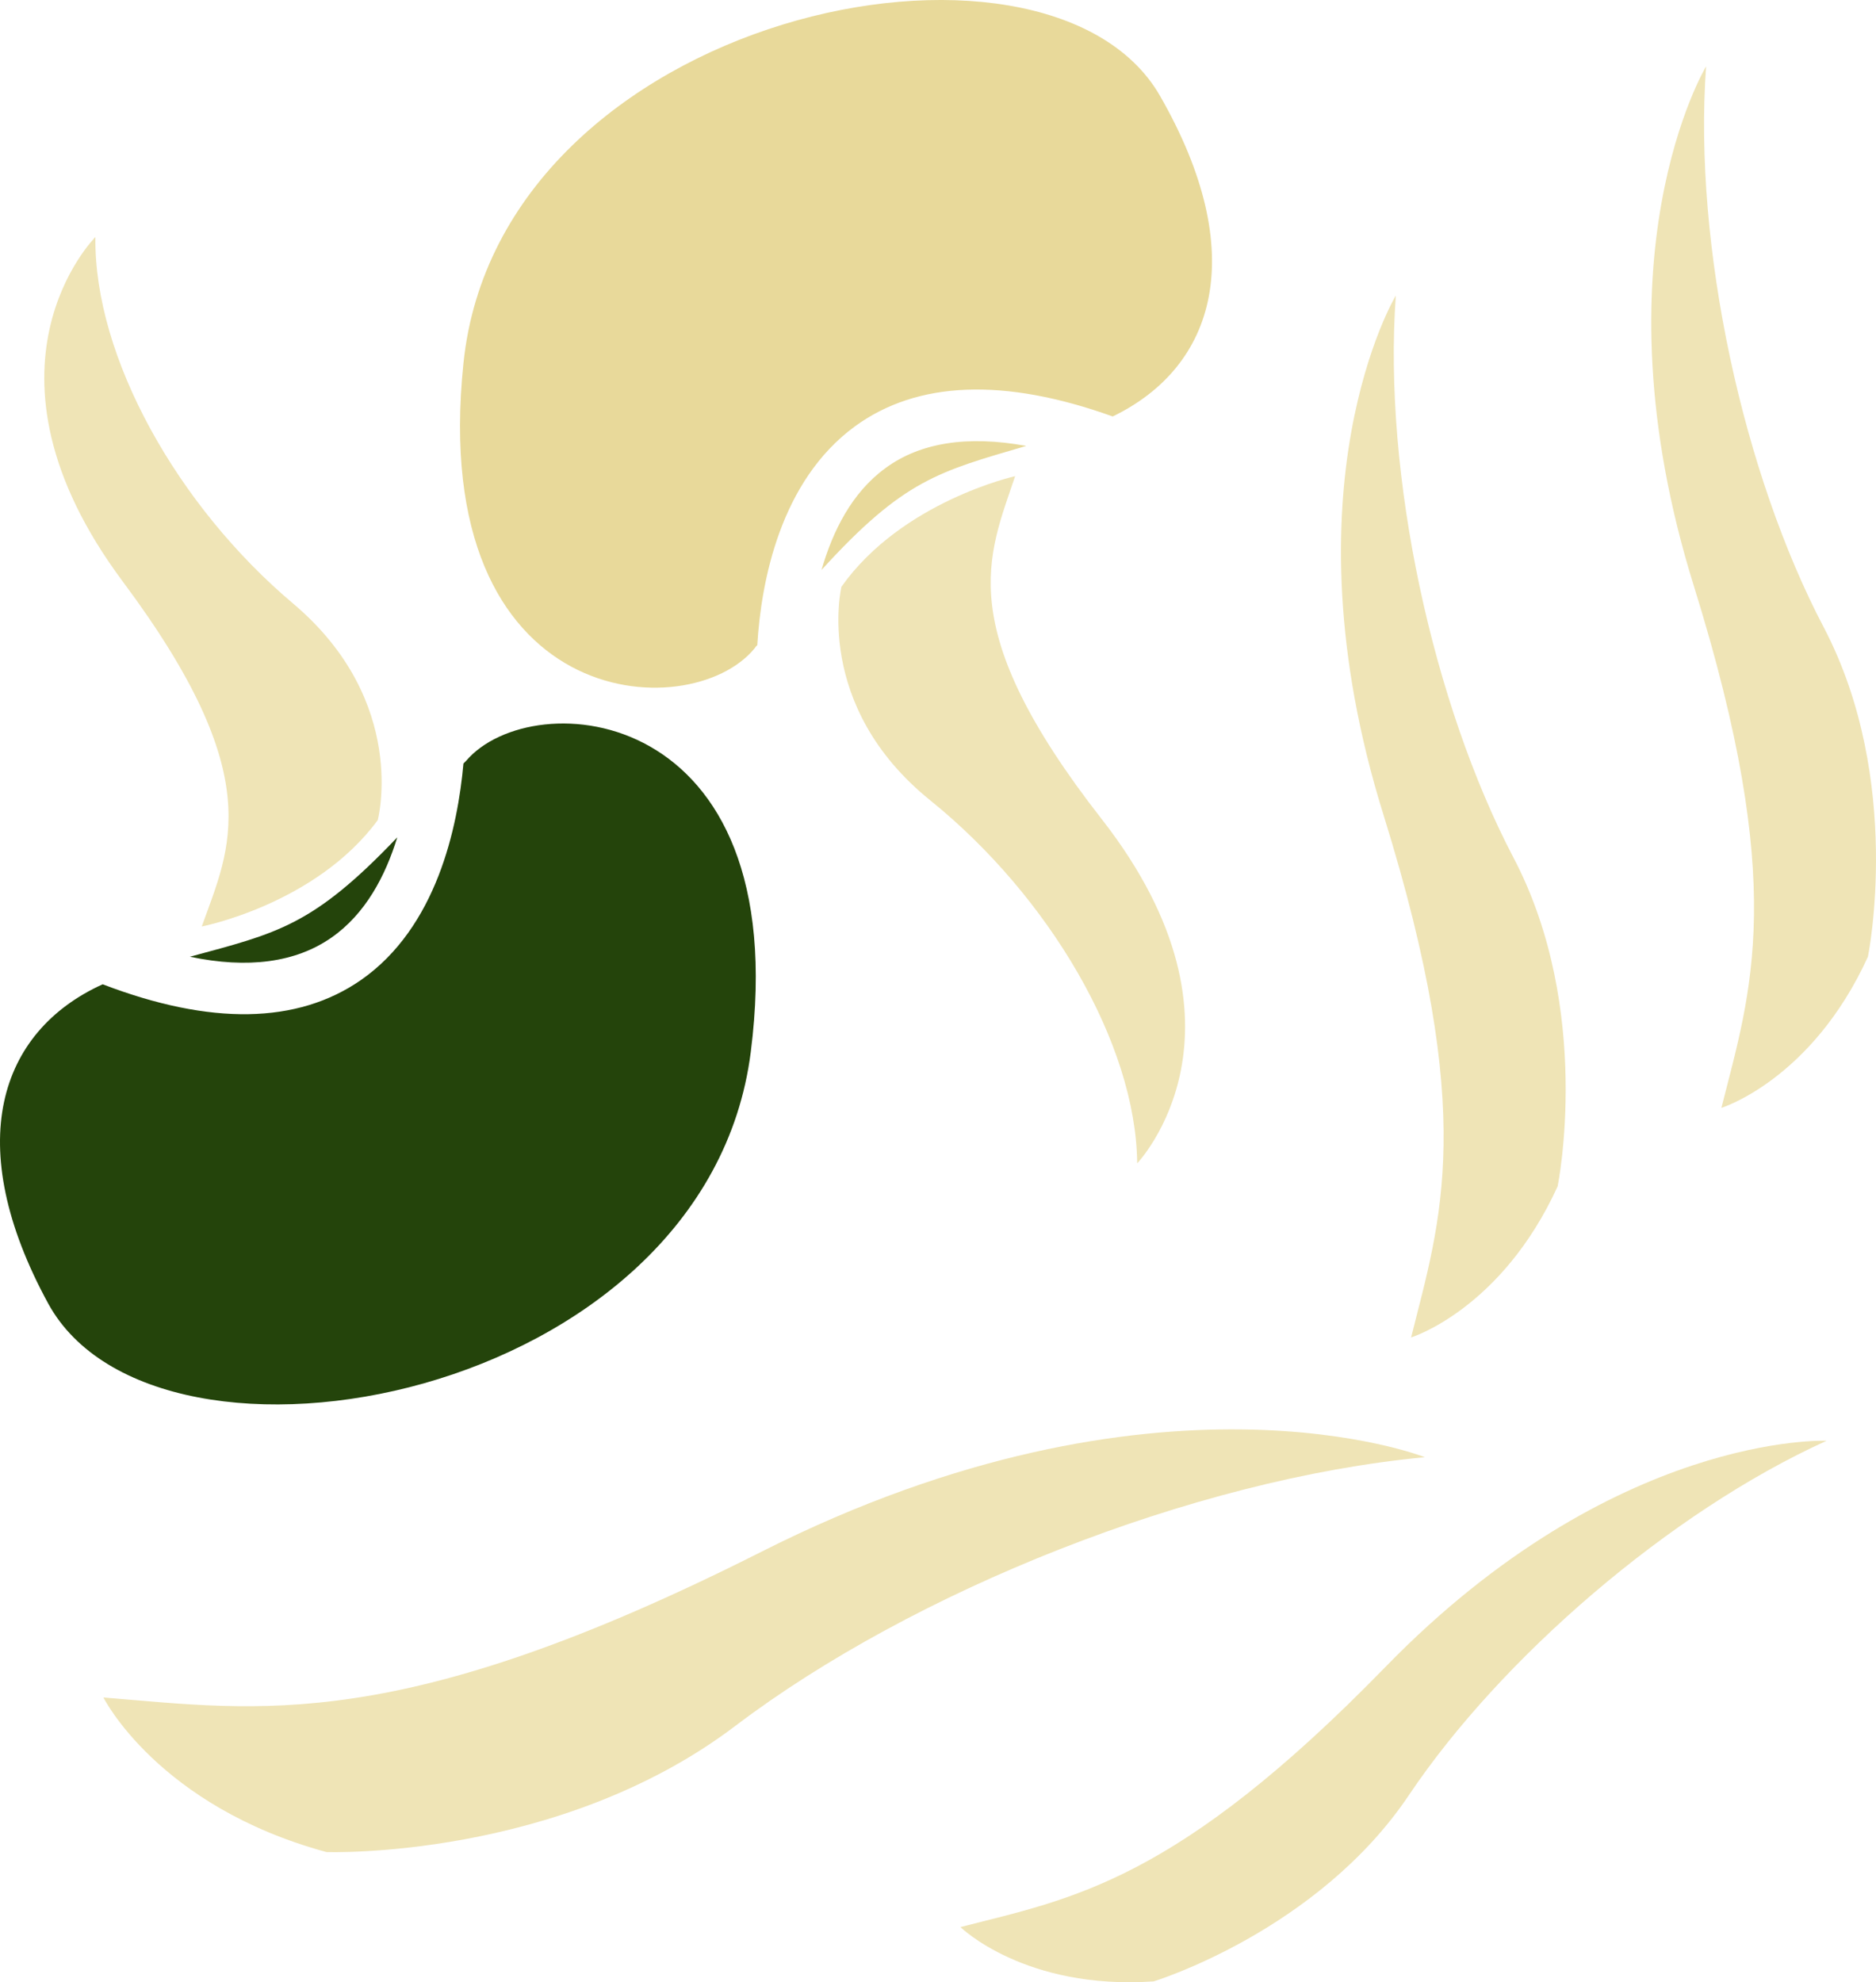
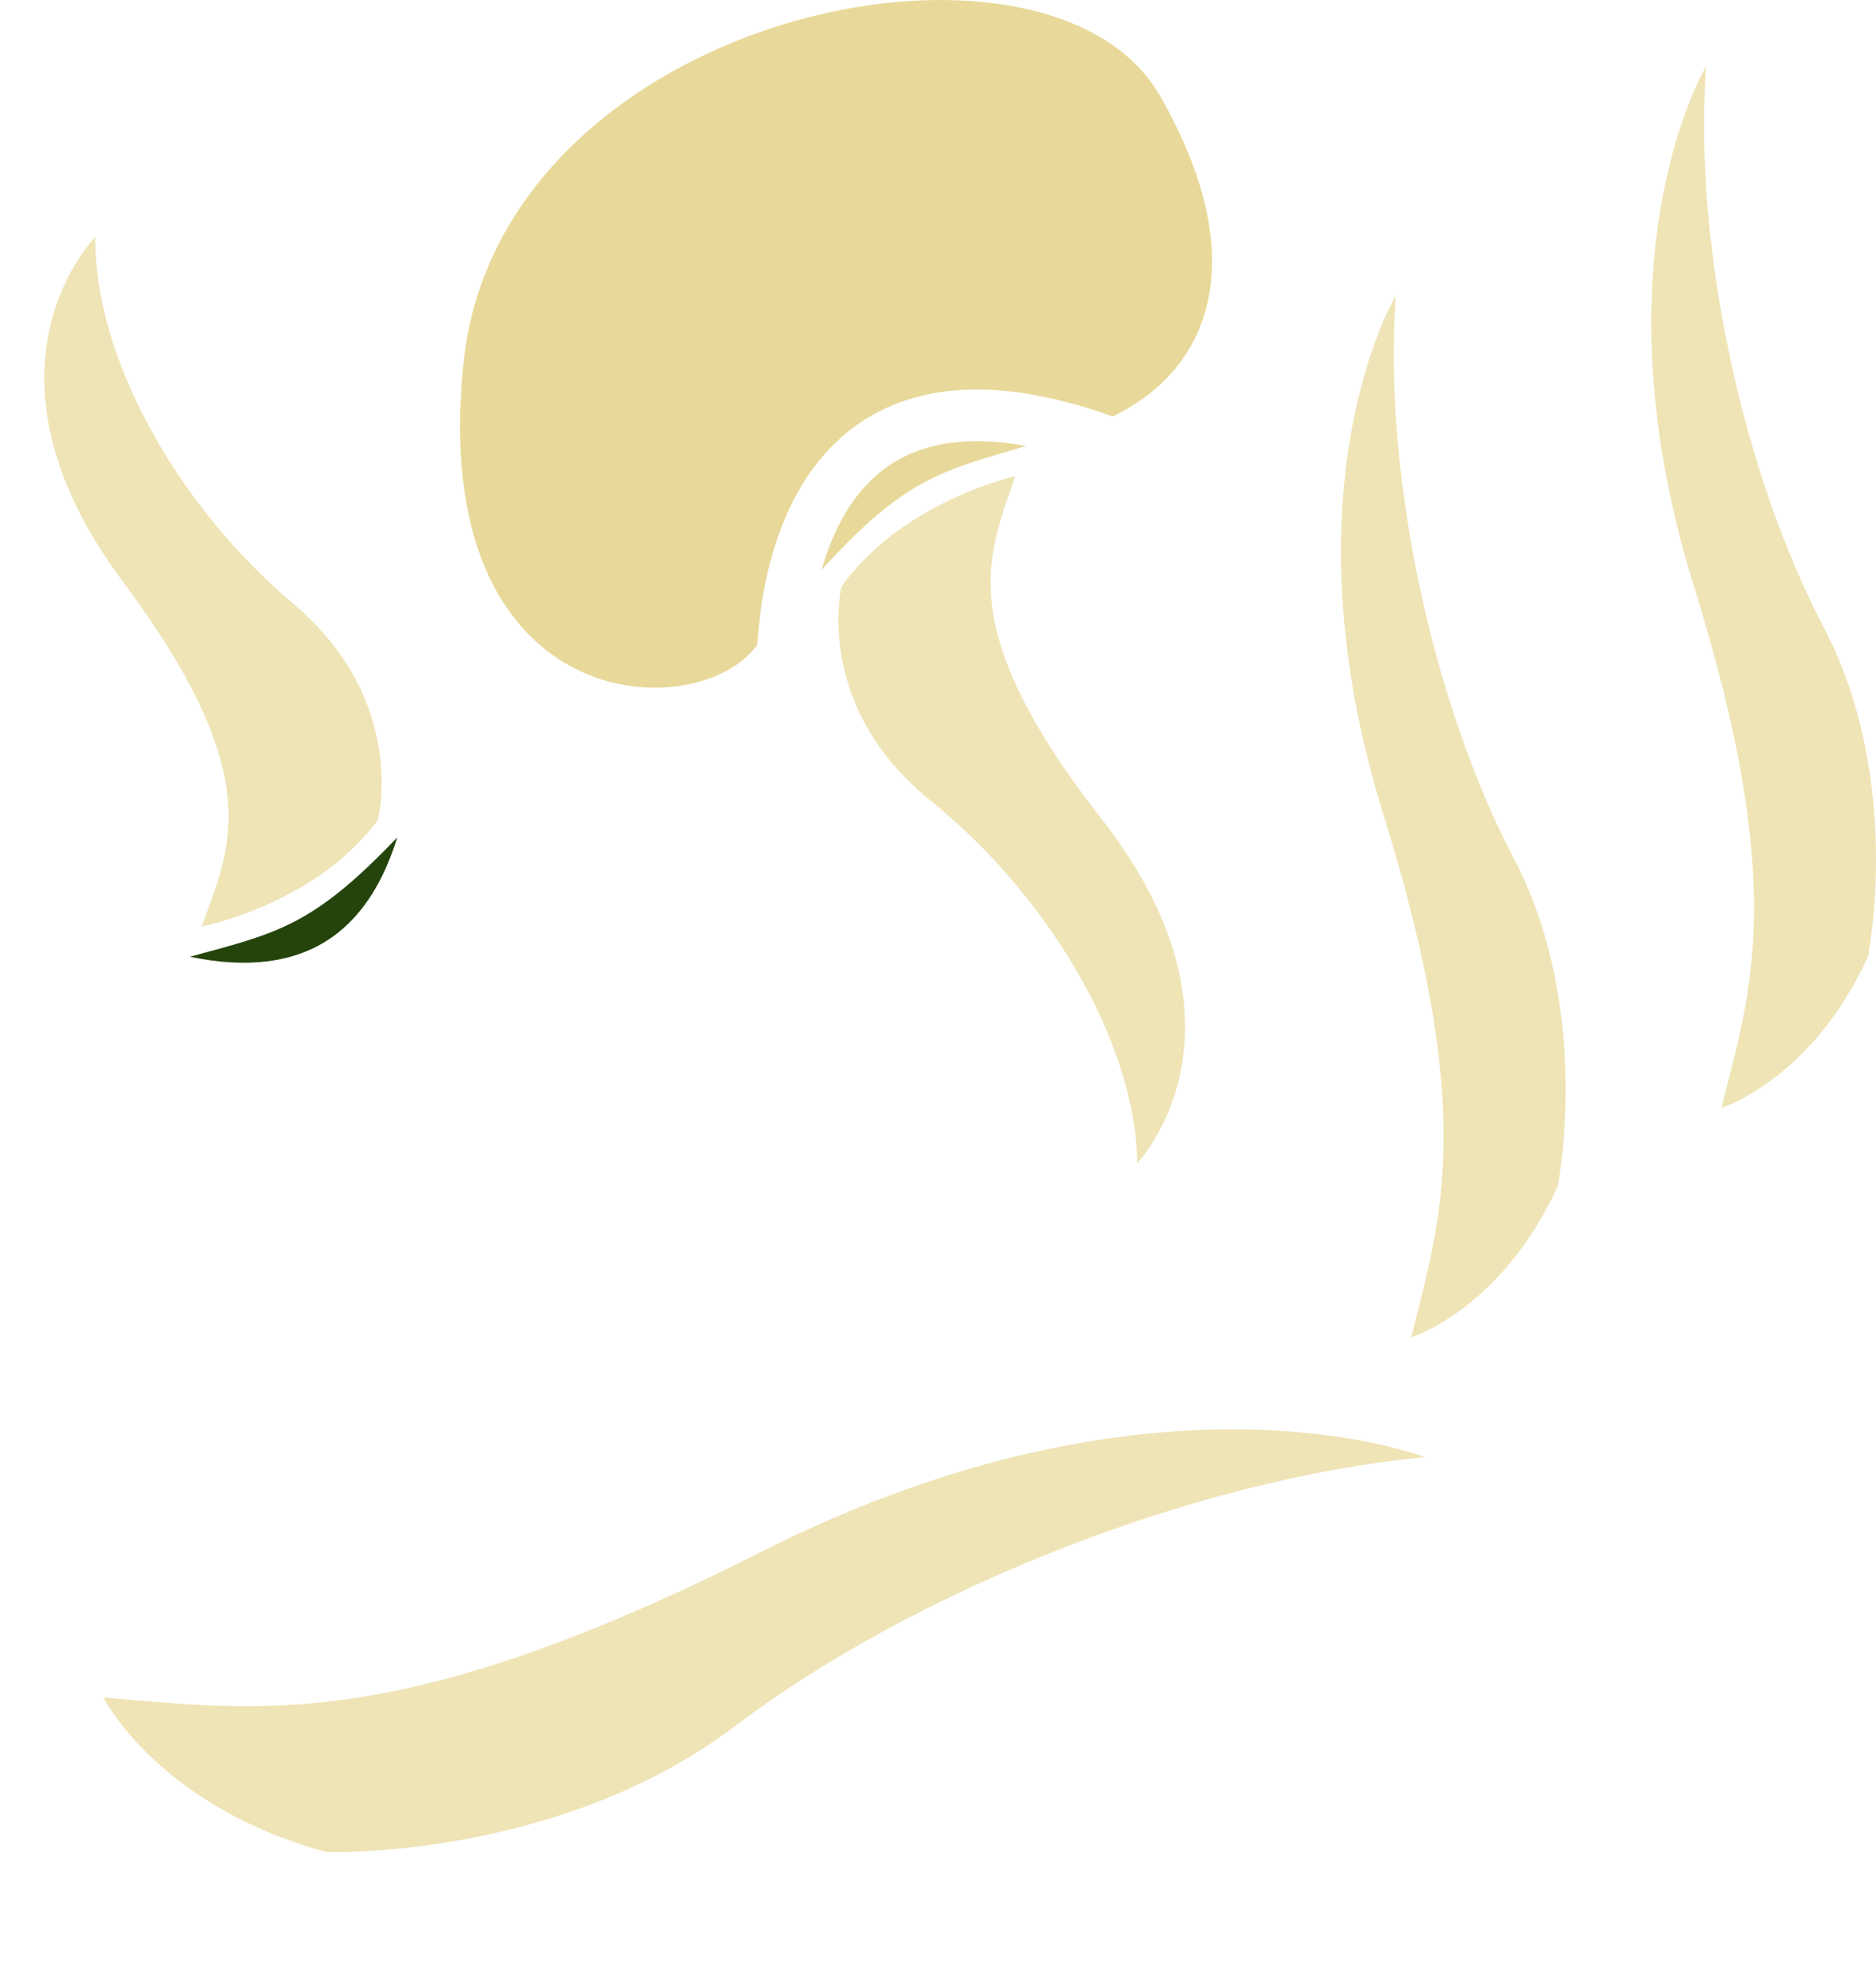
<svg xmlns="http://www.w3.org/2000/svg" id="svg28" viewBox="0 0 4903.421 5180.644" style="clip-rule:evenodd;fill-rule:evenodd;image-rendering:optimizeQuality;shape-rendering:geometricPrecision;text-rendering:geometricPrecision" version="1.1" height="51.806mm" width="49.034mm" xml:space="preserve">
  <defs id="defs4">
    <style id="style2" type="text/css">
   
    .fil0 {fill:#24440B;fill-rule:nonzero}
    .fil2 {fill:#E8D99A;fill-rule:nonzero}
    .fil1 {fill:#EFE4B6;fill-rule:nonzero}
   
  </style>
  </defs>
  <g transform="translate(-7469.659,-12399.555)" id="Vrstva_x0020_1">
    <path style="fill:#24440b;fill-rule:nonzero" id="path7" d="m 8336,14850 c 89,-62 141,-161 172,-262 -221,232 -313,250 -542,312 152,32 277,15 370,-50 z" class="fil0" />
-     <path style="fill:#24440b;fill-rule:nonzero" id="path9" d="m 9432,15149 c 116,-912 -571,-964 -744,-761 -2,2 -5,5 -7,7 -15,167 -70,428 -268,566 -166,115 -393,119 -675,11 -271,123 -369,419 -142,835 285,519 1720,255 1836,-658 z" class="fil0" />
    <path style="fill:#efe4b6;fill-rule:nonzero" id="path11" d="m 7997,14821 c 0,0 298,-58 460,-278 0,0 82,-309 -220,-565 -303,-255 -522,-645 -518,-959 0,0 -344,343 72,901 381,511 280,694 206,901 z" class="fil1" />
    <path style="fill:#e8d99a;fill-rule:nonzero" id="path13" d="m 9784,13623 c -88,64 -138,165 -167,266 216,-237 307,-257 535,-324 -153,-28 -277,-9 -368,58 z" class="fil2" />
    <path style="fill:#e8d99a;fill-rule:nonzero" id="path15" d="m 8681,13349 c -95,915 593,951 761,745 2,-3 4,-6 7,-8 10,-167 60,-429 255,-572 163,-119 390,-128 674,-26 269,-130 360,-427 123,-839 -296,-512 -1726,-215 -1820,700 z" class="fil2" />
    <path style="fill:#efe4b6;fill-rule:nonzero" id="path17" d="m 10123,13644 c 0,0 -296,66 -454,289 0,0 -75,311 233,559 308,249 537,634 540,948 0,0 336,-351 -93,-900 -392,-502 -296,-687 -226,-896 z" class="fil1" />
    <path style="fill:#efe4b6;fill-rule:nonzero" id="path19" d="m 7740,16836 c 0,0 142,284 583,404 0,0 606,21 1069,-330 463,-351 1195,-645 1802,-702 0,0 -698,-276 -1734,247 -949,479 -1312,414 -1720,381 z" class="fil1" />
    <path style="fill:#efe4b6;fill-rule:nonzero" id="path21" d="m 11158,15895 c 0,0 236,-73 383,-395 0,0 94,-461 -116,-860 -209,-399 -341,-996 -307,-1468 0,0 -300,499 -32,1358 245,787 149,1057 72,1365 z" class="fil1" />
    <path style="fill:#efe4b6;fill-rule:nonzero" id="path23" d="m 11969,15295 c 0,0 236,-73 383,-395 0,0 94,-460 -115,-860 -210,-399 -342,-996 -308,-1467 0,0 -300,498 -32,1358 245,787 150,1056 72,1364 z" class="fil1" />
-     <path style="fill:#efe4b6;fill-rule:nonzero" id="path25" d="m 9980,17436 c 0,0 168,165 505,142 0,0 429,-131 668,-488 240,-357 681,-739 1091,-925 0,0 -554,-24 -1153,591 -548,563 -818,605 -1111,680 z" class="fil1" />
  </g>
</svg>